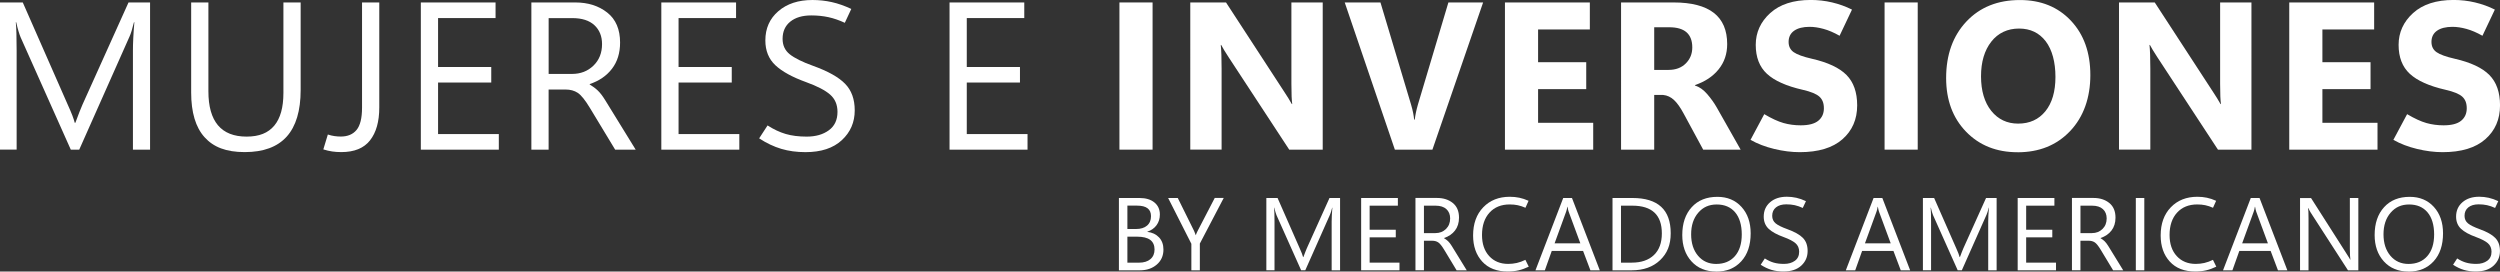
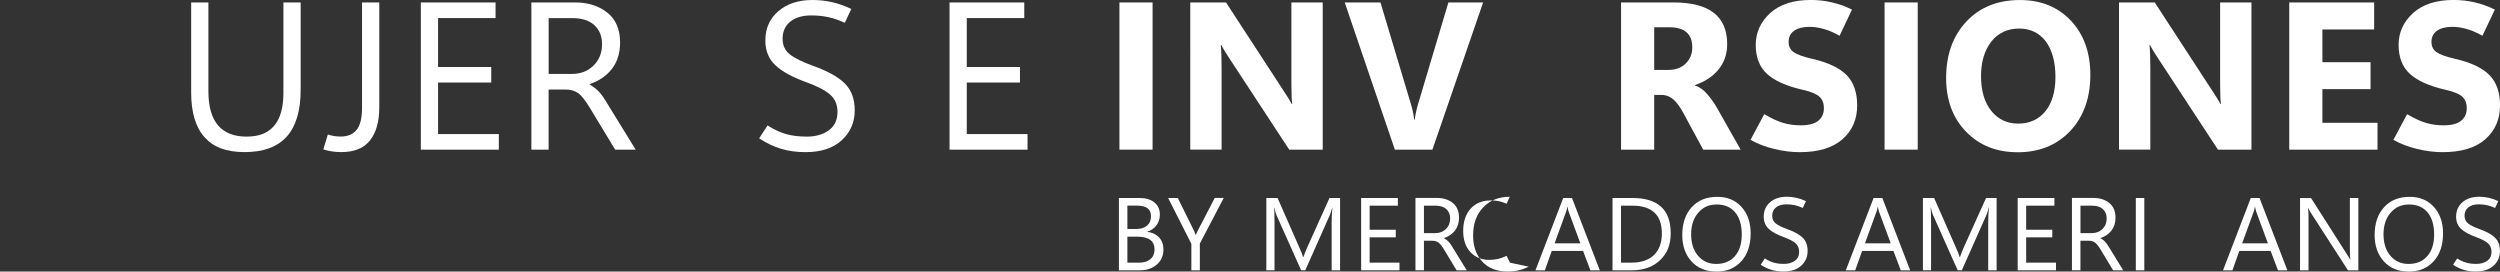
<svg xmlns="http://www.w3.org/2000/svg" id="Layer_2" data-name="Layer 2" viewBox="0 0 713.53 77.5">
  <rect x="0" y="0" width="713.53" height="77.5" fill="#333333" stroke="none" />
  <defs>
    <style> .cls-1 { fill: #fff; } </style>
  </defs>
  <g id="Layer_1-2" data-name="Layer 1">
    <g>
-       <path class="cls-1" d="M42.83,42.71h-4.89V14.53c0-1.11,.03-2.35,.1-3.72,.07-1.37,.17-2.85,.31-4.45h-.12c-.23,.94-.45,1.75-.66,2.43-.21,.68-.41,1.23-.6,1.64l-14.36,32.29h-2.4L5.89,10.66c-.2-.47-.4-1.06-.62-1.79-.22-.72-.43-1.56-.64-2.52h-.12c.08,.84,.14,1.94,.18,3.31,.04,1.37,.06,3.01,.06,4.92v28.12H0V.7H6.5l12.89,29.3c.51,1.11,.92,2.09,1.25,2.93,.32,.84,.55,1.54,.69,2.11h.18c.43-1.15,.81-2.16,1.14-3.02,.33-.86,.62-1.57,.88-2.14L36.68,.7h6.15V42.71Z" />
      <path class="cls-1" d="M85.81,25.69c0,5.92-1.33,10.35-3.98,13.3-2.66,2.95-6.65,4.42-11.98,4.42s-8.92-1.42-11.47-4.25c-2.55-2.83-3.82-7.09-3.82-12.77V.7h4.92V26.07c0,4.3,.91,7.52,2.72,9.68,1.82,2.16,4.54,3.24,8.17,3.24s6.15-1.04,7.9-3.12c1.75-2.08,2.62-5.2,2.62-9.36V.7h4.92V25.69Z" />
      <path class="cls-1" d="M108.25,30.7c0,4-.88,7.12-2.64,9.36-1.76,2.24-4.49,3.35-8.2,3.35-.94,0-1.81-.06-2.61-.18-.8-.12-1.64-.31-2.52-.59l1.29-4.25c.66,.22,1.29,.37,1.89,.45,.6,.09,1.2,.13,1.8,.13,1.95,0,3.45-.62,4.5-1.88,1.04-1.25,1.57-3.37,1.57-6.36V.7h4.92V30.7Z" />
      <path class="cls-1" d="M142.38,42.71h-22.27V.7h21.33V5.16h-16.41v13.97h15.18v4.42h-15.18v14.71h17.34v4.45Z" />
      <path class="cls-1" d="M181.43,42.71h-5.86l-7.21-11.92c-1.35-2.23-2.5-3.66-3.46-4.29-.96-.63-2.12-.95-3.49-.95h-4.83v17.17h-4.92V.7h12.54c3.65,0,6.69,.97,9.13,2.9s3.65,4.79,3.65,8.55c0,2.97-.77,5.46-2.31,7.47-1.54,2.01-3.66,3.47-6.36,4.37v.12c.88,.53,1.65,1.1,2.31,1.73,.66,.63,1.37,1.54,2.11,2.75l8.7,14.12ZM156.59,5.16v15.94h6.68c2.44,0,4.48-.79,6.11-2.37,1.63-1.58,2.45-3.63,2.45-6.15,0-2.25-.73-4.04-2.18-5.39-1.46-1.35-3.56-2.02-6.31-2.02h-6.74Z" />
-       <path class="cls-1" d="M211.02,42.71h-22.27V.7h21.33V5.16h-16.41v13.97h15.18v4.42h-15.18v14.71h17.34v4.45Z" />
      <path class="cls-1" d="M216.67,39.49l2.4-3.69c1.72,1.11,3.44,1.92,5.16,2.43,1.72,.51,3.72,.76,6.01,.76,2.56,0,4.66-.6,6.31-1.8,1.65-1.2,2.48-2.95,2.48-5.26,0-2.05-.7-3.69-2.09-4.92-1.4-1.23-3.69-2.42-6.87-3.57-3.95-1.43-6.87-3.03-8.77-4.82s-2.86-4.15-2.86-7.08c0-3.44,1.23-6.22,3.71-8.35,2.47-2.13,5.72-3.19,9.74-3.19,1.88,0,3.71,.2,5.51,.6,1.8,.4,3.65,1.05,5.57,1.95l-1.85,3.96c-1.6-.74-3.16-1.28-4.67-1.61-1.51-.33-3.15-.5-4.91-.5-2.52,0-4.51,.59-5.98,1.77-1.46,1.18-2.2,2.82-2.2,4.91,0,1.84,.67,3.3,2.02,4.39,1.35,1.09,3.59,2.21,6.74,3.34,4.22,1.52,7.25,3.22,9.08,5.1,1.84,1.88,2.75,4.4,2.75,7.59,0,3.4-1.23,6.24-3.69,8.51-2.46,2.28-5.92,3.41-10.37,3.41-2.5,0-4.8-.31-6.91-.94s-4.21-1.62-6.3-2.99Z" />
      <path class="cls-1" d="M293.28,42.71h-22.27V.7h21.33V5.16h-16.41v13.97h15.18v4.42h-15.18v14.71h17.34v4.45Z" />
      <path class="cls-1" d="M328.96,42.71h-9.46V.7h9.46V42.71Z" />
      <path class="cls-1" d="M377.51,42.71h-9.55l-17.31-26.4c-.51-.78-.94-1.46-1.29-2.04-.35-.58-.63-1.06-.82-1.45h-.12c.08,.74,.14,1.68,.18,2.81,.04,1.13,.06,2.46,.06,3.98v23.09h-8.94V.7h10.2l16.67,25.58c.37,.57,.74,1.14,1.1,1.71,.36,.58,.7,1.15,1.01,1.71h.12c-.08-.49-.14-1.22-.18-2.18-.04-.97-.06-2.16-.06-3.59V.7h8.94V42.71Z" />
      <path class="cls-1" d="M423.3,.7l-14.47,42.01h-10.72L383.8,.7h10.2l8.76,29.24c.23,.8,.42,1.55,.56,2.24,.14,.69,.23,1.34,.29,1.95h.18c.08-.64,.19-1.33,.34-2.05,.15-.72,.34-1.47,.57-2.26L413.39,.7h9.9Z" />
-       <path class="cls-1" d="M454.73,42.71h-25.2V.7h24.23v7.71h-14.77v9.35h13.74v7.68h-13.74v9.61h15.73v7.68Z" />
      <path class="cls-1" d="M496.8,42.71h-10.69l-5.6-10.34c-.9-1.68-1.8-2.95-2.71-3.81-.91-.86-1.95-1.35-3.12-1.46h-2.55v15.62h-9.46V.7h15c5.1,0,8.92,.99,11.47,2.97,2.55,1.98,3.82,4.96,3.82,8.92,0,2.79-.82,5.2-2.46,7.22s-3.89,3.51-6.74,4.47v.12c1.25,.39,2.42,1.21,3.5,2.46,1.08,1.25,2.01,2.55,2.77,3.9l6.77,11.95Zm-24.67-34.92v12.16h4.1c2.05,0,3.69-.62,4.92-1.85s1.85-2.75,1.85-4.57c0-1.91-.55-3.35-1.64-4.31-1.09-.96-2.74-1.44-4.95-1.44h-4.28Z" />
      <path class="cls-1" d="M499.61,39.93l3.93-7.35c2.11,1.25,3.94,2.09,5.49,2.53s3.19,.66,4.91,.66c2.27,0,3.94-.43,5.01-1.3,1.07-.87,1.61-2.06,1.61-3.56s-.43-2.55-1.29-3.33c-.86-.77-2.44-1.42-4.75-1.95-4.69-1.07-8.1-2.6-10.22-4.57-2.13-1.97-3.19-4.73-3.19-8.26s1.38-6.58,4.13-9.07,6.61-3.74,11.57-3.74c2.07,0,4.1,.23,6.09,.7s3.89,1.15,5.68,2.05l-3.54,7.47c-1.62-.92-3.14-1.57-4.57-1.96-1.43-.39-2.75-.59-3.98-.59-1.89,0-3.37,.37-4.42,1.11-1.05,.74-1.58,1.81-1.58,3.19,0,1.27,.48,2.25,1.45,2.93,.97,.68,2.7,1.31,5.2,1.88,4.55,1.04,7.84,2.58,9.87,4.63s3.05,4.94,3.05,8.67c0,3.98-1.4,7.21-4.2,9.67-2.8,2.46-6.87,3.69-12.2,3.69-2.32,0-4.76-.31-7.29-.92s-4.79-1.48-6.74-2.59Z" />
      <path class="cls-1" d="M547.34,42.71h-9.46V.7h9.46V42.71Z" />
      <path class="cls-1" d="M575.84,43.45c-6.02,0-10.92-1.96-14.71-5.87-3.79-3.92-5.68-9.02-5.68-15.31,0-6.64,1.92-12.01,5.77-16.11s8.95-6.15,15.29-6.15c6,0,10.84,1.96,14.55,5.89,3.7,3.93,5.55,9.1,5.55,15.53s-1.92,11.92-5.76,15.97-8.84,6.06-15.01,6.06Zm.18-8.17c3.26,0,5.85-1.18,7.76-3.53,1.91-2.35,2.87-5.62,2.87-9.8s-.93-7.74-2.78-10.17c-1.86-2.42-4.39-3.63-7.62-3.63s-5.96,1.25-7.91,3.74-2.93,5.79-2.93,9.89,.98,7.45,2.93,9.87c1.95,2.42,4.51,3.63,7.68,3.63Z" />
      <path class="cls-1" d="M642.58,42.71h-9.55l-17.31-26.4c-.51-.78-.94-1.46-1.29-2.04-.35-.58-.63-1.06-.82-1.45h-.12c.08,.74,.14,1.68,.18,2.81,.04,1.13,.06,2.46,.06,3.98v23.09h-8.94V.7h10.2l16.67,25.58c.37,.57,.74,1.14,1.1,1.71,.36,.58,.7,1.15,1.01,1.71h.12c-.08-.49-.14-1.22-.18-2.18s-.06-2.16-.06-3.59V.7h8.94V42.71Z" />
      <path class="cls-1" d="M678.58,42.71h-25.2V.7h24.23v7.71h-14.77v9.35h13.74v7.68h-13.74v9.61h15.73v7.68Z" />
      <path class="cls-1" d="M683.09,39.93l3.93-7.35c2.11,1.25,3.94,2.09,5.49,2.53s3.19,.66,4.91,.66c2.27,0,3.94-.43,5.01-1.3,1.07-.87,1.61-2.06,1.61-3.56s-.43-2.55-1.29-3.33c-.86-.77-2.44-1.42-4.75-1.95-4.69-1.07-8.1-2.6-10.22-4.57-2.13-1.97-3.19-4.73-3.19-8.26s1.38-6.58,4.13-9.07,6.61-3.74,11.57-3.74c2.07,0,4.1,.23,6.09,.7s3.89,1.15,5.68,2.05l-3.54,7.47c-1.62-.92-3.14-1.57-4.57-1.96-1.43-.39-2.75-.59-3.98-.59-1.89,0-3.37,.37-4.42,1.11-1.05,.74-1.58,1.81-1.58,3.19,0,1.27,.48,2.25,1.45,2.93,.97,.68,2.7,1.31,5.2,1.88,4.55,1.04,7.84,2.58,9.87,4.63s3.05,4.94,3.05,8.67c0,3.98-1.4,7.21-4.2,9.67s-6.87,3.69-12.2,3.69c-2.32,0-4.76-.31-7.29-.92s-4.79-1.48-6.74-2.59Z" />
    </g>
    <g>
      <path class="cls-1" d="M319.35,77.15v-20.64h5.89c1.78,0,3.2,.42,4.24,1.27s1.56,2,1.56,3.45c0,1.17-.32,2.19-.95,3.05s-1.51,1.48-2.62,1.84v.06c1.39,.16,2.5,.69,3.34,1.58,.83,.89,1.25,2.04,1.25,3.46,0,1.77-.63,3.2-1.9,4.29s-2.86,1.64-4.79,1.64h-6.02Zm2.42-18.45v6.66h2.48c1.32,0,2.37-.32,3.12-.96,.76-.64,1.14-1.54,1.14-2.7,0-1.01-.33-1.76-.99-2.26-.66-.5-1.65-.75-2.95-.75h-2.79Zm0,8.84v7.43h3.28c1.42,0,2.52-.34,3.3-1.01,.78-.67,1.17-1.59,1.17-2.76s-.41-2.13-1.24-2.74c-.83-.61-2.08-.91-3.74-.91h-2.78Z" />
      <path class="cls-1" d="M349.26,56.51l-6.81,13.01v7.63h-2.42v-7.57l-6.63-13.07h2.75l4.62,9.33c.03,.06,.09,.19,.17,.4,.09,.21,.2,.5,.33,.86h.04c.05-.16,.12-.35,.21-.56,.09-.21,.2-.45,.34-.71l4.84-9.33h2.56Z" />
      <path class="cls-1" d="M382.47,77.15h-2.4v-13.85c0-.55,.02-1.16,.05-1.83,.03-.67,.08-1.4,.15-2.19h-.06c-.12,.46-.22,.86-.32,1.19-.1,.34-.2,.6-.3,.81l-7.05,15.86h-1.18l-7.04-15.75c-.1-.23-.2-.52-.3-.88-.1-.35-.21-.77-.32-1.24h-.06c.04,.41,.07,.96,.09,1.63,.02,.67,.03,1.48,.03,2.42v13.82h-2.33v-20.64h3.2l6.33,14.39c.25,.55,.45,1.03,.61,1.44,.16,.41,.27,.76,.34,1.04h.09c.21-.57,.4-1.06,.56-1.48,.16-.42,.31-.77,.43-1.05l6.46-14.33h3.02v20.64Z" />
      <path class="cls-1" d="M399.43,77.15h-10.94v-20.64h10.48v2.19h-8.06v6.87h7.46v2.17h-7.46v7.22h8.52v2.19Z" />
      <path class="cls-1" d="M418.61,77.15h-2.88l-3.54-5.86c-.66-1.09-1.23-1.8-1.7-2.11-.47-.31-1.04-.47-1.71-.47h-2.37v8.43h-2.42v-20.64h6.16c1.79,0,3.29,.47,4.48,1.42,1.19,.95,1.79,2.35,1.79,4.2,0,1.46-.38,2.68-1.14,3.67-.76,.99-1.8,1.7-3.12,2.14v.06c.43,.26,.81,.54,1.14,.85,.33,.31,.67,.76,1.04,1.35l4.27,6.94Zm-12.2-18.45v7.83h3.28c1.2,0,2.2-.39,3-1.17s1.2-1.78,1.2-3.02c0-1.1-.36-1.99-1.07-2.65-.72-.66-1.75-.99-3.1-.99h-3.31Z" />
-       <path class="cls-1" d="M436.33,76.11c-1,.48-1.97,.83-2.92,1.05s-1.98,.33-3.09,.33c-3.12,0-5.54-.94-7.28-2.84-1.73-1.89-2.6-4.37-2.6-7.44,0-3.37,.97-6.05,2.9-8.05s4.45-3,7.56-3c.97,0,1.88,.09,2.73,.27,.85,.18,1.73,.47,2.64,.88l-.89,1.99c-.76-.34-1.49-.58-2.2-.73-.71-.15-1.48-.22-2.3-.22-2.42,0-4.34,.78-5.76,2.34-1.42,1.56-2.14,3.69-2.14,6.38,0,2.52,.68,4.53,2.05,6.02,1.37,1.49,3.18,2.23,5.43,2.23,.83,0,1.65-.09,2.45-.27,.8-.18,1.62-.48,2.45-.89l.97,1.96Z" />
+       <path class="cls-1" d="M436.33,76.11c-1,.48-1.97,.83-2.92,1.05s-1.98,.33-3.09,.33c-3.12,0-5.54-.94-7.28-2.84-1.73-1.89-2.6-4.37-2.6-7.44,0-3.37,.97-6.05,2.9-8.05s4.45-3,7.56-3l-.89,1.99c-.76-.34-1.49-.58-2.2-.73-.71-.15-1.48-.22-2.3-.22-2.42,0-4.34,.78-5.76,2.34-1.42,1.56-2.14,3.69-2.14,6.38,0,2.52,.68,4.53,2.05,6.02,1.37,1.49,3.18,2.23,5.43,2.23,.83,0,1.65-.09,2.45-.27,.8-.18,1.62-.48,2.45-.89l.97,1.96Z" />
      <path class="cls-1" d="M438.24,77.15l7.92-20.64h2.5l7.94,20.64h-2.68l-2.09-5.53h-8.94l-1.97,5.53h-2.69Zm5.47-7.7h7.34l-3.34-9.05c-.06-.14-.11-.33-.16-.56s-.1-.5-.16-.82h-.06c-.05,.29-.1,.55-.15,.78s-.11,.43-.18,.6l-3.3,9.05Z" />
      <path class="cls-1" d="M460.23,77.15v-20.64h5.7c3.63,0,6.36,.84,8.18,2.51,1.82,1.67,2.73,4.19,2.73,7.55s-1.01,5.75-3.03,7.68c-2.02,1.93-4.72,2.9-8.11,2.9h-5.47Zm2.42-18.45v16.26h3.08c2.71,0,4.81-.72,6.32-2.17,1.51-1.45,2.26-3.5,2.26-6.16s-.7-4.63-2.11-5.95c-1.41-1.32-3.51-1.98-6.32-1.98h-3.22Z" />
      <path class="cls-1" d="M489.81,77.5c-2.93,0-5.27-.96-7.03-2.89s-2.64-4.44-2.64-7.53c0-3.32,.9-5.97,2.69-7.94,1.79-1.98,4.24-2.96,7.33-2.96,2.85,0,5.14,.96,6.89,2.88,1.74,1.92,2.61,4.43,2.61,7.53,0,3.37-.89,6.03-2.68,7.99s-4.17,2.94-7.17,2.94Zm0-2.17c2.26,0,4.05-.74,5.35-2.22,1.3-1.48,1.96-3.55,1.96-6.2s-.63-4.83-1.9-6.32c-1.27-1.49-3.01-2.23-5.24-2.23s-3.93,.78-5.28,2.35c-1.35,1.56-2.03,3.62-2.03,6.16s.66,4.59,1.98,6.14c1.32,1.55,3.04,2.32,5.16,2.32Z" />
      <path class="cls-1" d="M502.52,75.57l1.18-1.81c.85,.55,1.69,.95,2.53,1.19,.85,.25,1.83,.37,2.95,.37,1.26,0,2.29-.3,3.1-.89s1.22-1.45,1.22-2.58c0-1.01-.34-1.81-1.03-2.42-.69-.6-1.81-1.19-3.37-1.76-1.94-.7-3.38-1.49-4.31-2.37s-1.4-2.04-1.4-3.48c0-1.69,.61-3.06,1.82-4.1,1.21-1.05,2.81-1.57,4.79-1.57,.92,0,1.82,.1,2.71,.3,.88,.2,1.79,.52,2.73,.96l-.91,1.94c-.79-.36-1.55-.63-2.29-.79-.74-.16-1.55-.24-2.41-.24-1.24,0-2.22,.29-2.94,.87-.72,.58-1.08,1.38-1.08,2.41,0,.9,.33,1.62,.99,2.16,.66,.54,1.76,1.08,3.31,1.64,2.07,.75,3.56,1.58,4.46,2.5,.9,.92,1.35,2.16,1.35,3.73,0,1.67-.6,3.06-1.81,4.18-1.21,1.12-2.91,1.68-5.09,1.68-1.23,0-2.36-.15-3.4-.46s-2.07-.8-3.1-1.47Z" />
      <path class="cls-1" d="M526.82,77.15l7.92-20.64h2.5l7.94,20.64h-2.68l-2.09-5.53h-8.94l-1.97,5.53h-2.69Zm5.47-7.7h7.34l-3.34-9.05c-.06-.14-.11-.33-.16-.56-.05-.23-.1-.5-.16-.82h-.06c-.05,.29-.1,.55-.15,.78-.05,.23-.11,.43-.18,.6l-3.3,9.05Z" />
      <path class="cls-1" d="M569.86,77.15h-2.4v-13.85c0-.55,.02-1.16,.05-1.83,.03-.67,.08-1.4,.15-2.19h-.06c-.12,.46-.22,.86-.32,1.19-.1,.34-.2,.6-.3,.81l-7.05,15.86h-1.18l-7.04-15.75c-.1-.23-.2-.52-.3-.88-.1-.35-.21-.77-.32-1.24h-.06c.04,.41,.07,.96,.09,1.63,.02,.67,.03,1.48,.03,2.42v13.82h-2.33v-20.64h3.2l6.33,14.39c.25,.55,.45,1.03,.61,1.44,.16,.41,.27,.76,.34,1.04h.09c.21-.57,.4-1.06,.56-1.48,.16-.42,.31-.77,.43-1.05l6.46-14.33h3.02v20.64Z" />
      <path class="cls-1" d="M586.81,77.15h-10.94v-20.64h10.48v2.19h-8.06v6.87h7.46v2.17h-7.46v7.22h8.52v2.19Z" />
      <path class="cls-1" d="M605.99,77.15h-2.88l-3.54-5.86c-.66-1.09-1.23-1.8-1.7-2.11-.47-.31-1.04-.47-1.71-.47h-2.38v8.43h-2.42v-20.64h6.16c1.8,0,3.29,.47,4.48,1.42s1.79,2.35,1.79,4.2c0,1.46-.38,2.68-1.14,3.67-.76,.99-1.8,1.7-3.12,2.14v.06c.43,.26,.81,.54,1.14,.85,.32,.31,.67,.76,1.04,1.35l4.27,6.94Zm-12.2-18.45v7.83h3.28c1.2,0,2.2-.39,3-1.17s1.2-1.78,1.2-3.02c0-1.1-.36-1.99-1.07-2.65-.72-.66-1.75-.99-3.1-.99h-3.31Z" />
      <path class="cls-1" d="M612.01,77.15h-2.42v-20.64h2.42v20.64Z" />
-       <path class="cls-1" d="M632.56,76.11c-1,.48-1.97,.83-2.92,1.05s-1.98,.33-3.09,.33c-3.12,0-5.54-.94-7.27-2.84-1.73-1.89-2.6-4.37-2.6-7.44,0-3.37,.97-6.05,2.9-8.05,1.93-2,4.46-3,7.56-3,.97,0,1.88,.09,2.73,.27,.85,.18,1.73,.47,2.64,.88l-.89,1.99c-.76-.34-1.49-.58-2.2-.73-.71-.15-1.48-.22-2.3-.22-2.42,0-4.34,.78-5.76,2.34-1.43,1.56-2.14,3.69-2.14,6.38,0,2.52,.68,4.53,2.05,6.02,1.37,1.49,3.18,2.23,5.43,2.23,.83,0,1.65-.09,2.45-.27,.8-.18,1.62-.48,2.45-.89l.96,1.96Z" />
      <path class="cls-1" d="M634.48,77.15l7.92-20.64h2.5l7.94,20.64h-2.68l-2.09-5.53h-8.94l-1.97,5.53h-2.69Zm5.47-7.7h7.34l-3.34-9.05c-.06-.14-.11-.33-.16-.56s-.1-.5-.16-.82h-.06c-.05,.29-.1,.55-.15,.78-.05,.23-.11,.43-.18,.6l-3.3,9.05Z" />
      <path class="cls-1" d="M673.1,77.15h-2.96l-10.62-16.45c-.13-.21-.26-.42-.37-.64-.11-.22-.21-.43-.3-.65h-.09c.04,.22,.07,.57,.09,1.04,.02,.47,.03,1.07,.03,1.8v14.91h-2.42v-20.64h3.14l10.33,16.19c.22,.34,.4,.62,.54,.85,.14,.23,.24,.41,.3,.53h.06c-.05-.3-.08-.7-.11-1.21-.02-.51-.04-1.12-.04-1.83v-14.54h2.42v20.64Z" />
      <path class="cls-1" d="M687.42,77.5c-2.93,0-5.27-.96-7.03-2.89-1.76-1.93-2.64-4.44-2.64-7.53,0-3.32,.9-5.97,2.69-7.94,1.79-1.98,4.24-2.96,7.33-2.96,2.85,0,5.14,.96,6.89,2.88,1.74,1.92,2.61,4.43,2.61,7.53,0,3.37-.89,6.03-2.68,7.99s-4.17,2.94-7.17,2.94Zm0-2.17c2.26,0,4.05-.74,5.35-2.22,1.3-1.48,1.96-3.55,1.96-6.2s-.63-4.83-1.9-6.32c-1.27-1.49-3.01-2.23-5.24-2.23s-3.93,.78-5.28,2.35c-1.35,1.56-2.03,3.62-2.03,6.16s.66,4.59,1.98,6.14c1.32,1.55,3.04,2.32,5.16,2.32Z" />
      <path class="cls-1" d="M700.13,75.57l1.18-1.81c.84,.55,1.69,.95,2.53,1.19,.84,.25,1.83,.37,2.95,.37,1.26,0,2.29-.3,3.1-.89,.81-.59,1.22-1.45,1.22-2.58,0-1.01-.34-1.81-1.03-2.42-.69-.6-1.81-1.19-3.37-1.76-1.94-.7-3.37-1.49-4.31-2.37-.93-.88-1.4-2.04-1.4-3.48,0-1.69,.61-3.06,1.82-4.1,1.21-1.05,2.81-1.57,4.78-1.57,.92,0,1.82,.1,2.71,.3,.88,.2,1.79,.52,2.73,.96l-.91,1.94c-.79-.36-1.55-.63-2.29-.79-.74-.16-1.55-.24-2.41-.24-1.24,0-2.22,.29-2.94,.87-.72,.58-1.08,1.38-1.08,2.41,0,.9,.33,1.62,.99,2.16,.66,.54,1.77,1.08,3.31,1.64,2.07,.75,3.56,1.58,4.46,2.5s1.35,2.16,1.35,3.73c0,1.67-.6,3.06-1.81,4.18-1.21,1.12-2.91,1.68-5.09,1.68-1.23,0-2.36-.15-3.4-.46s-2.07-.8-3.09-1.47Z" />
    </g>
  </g>
</svg>